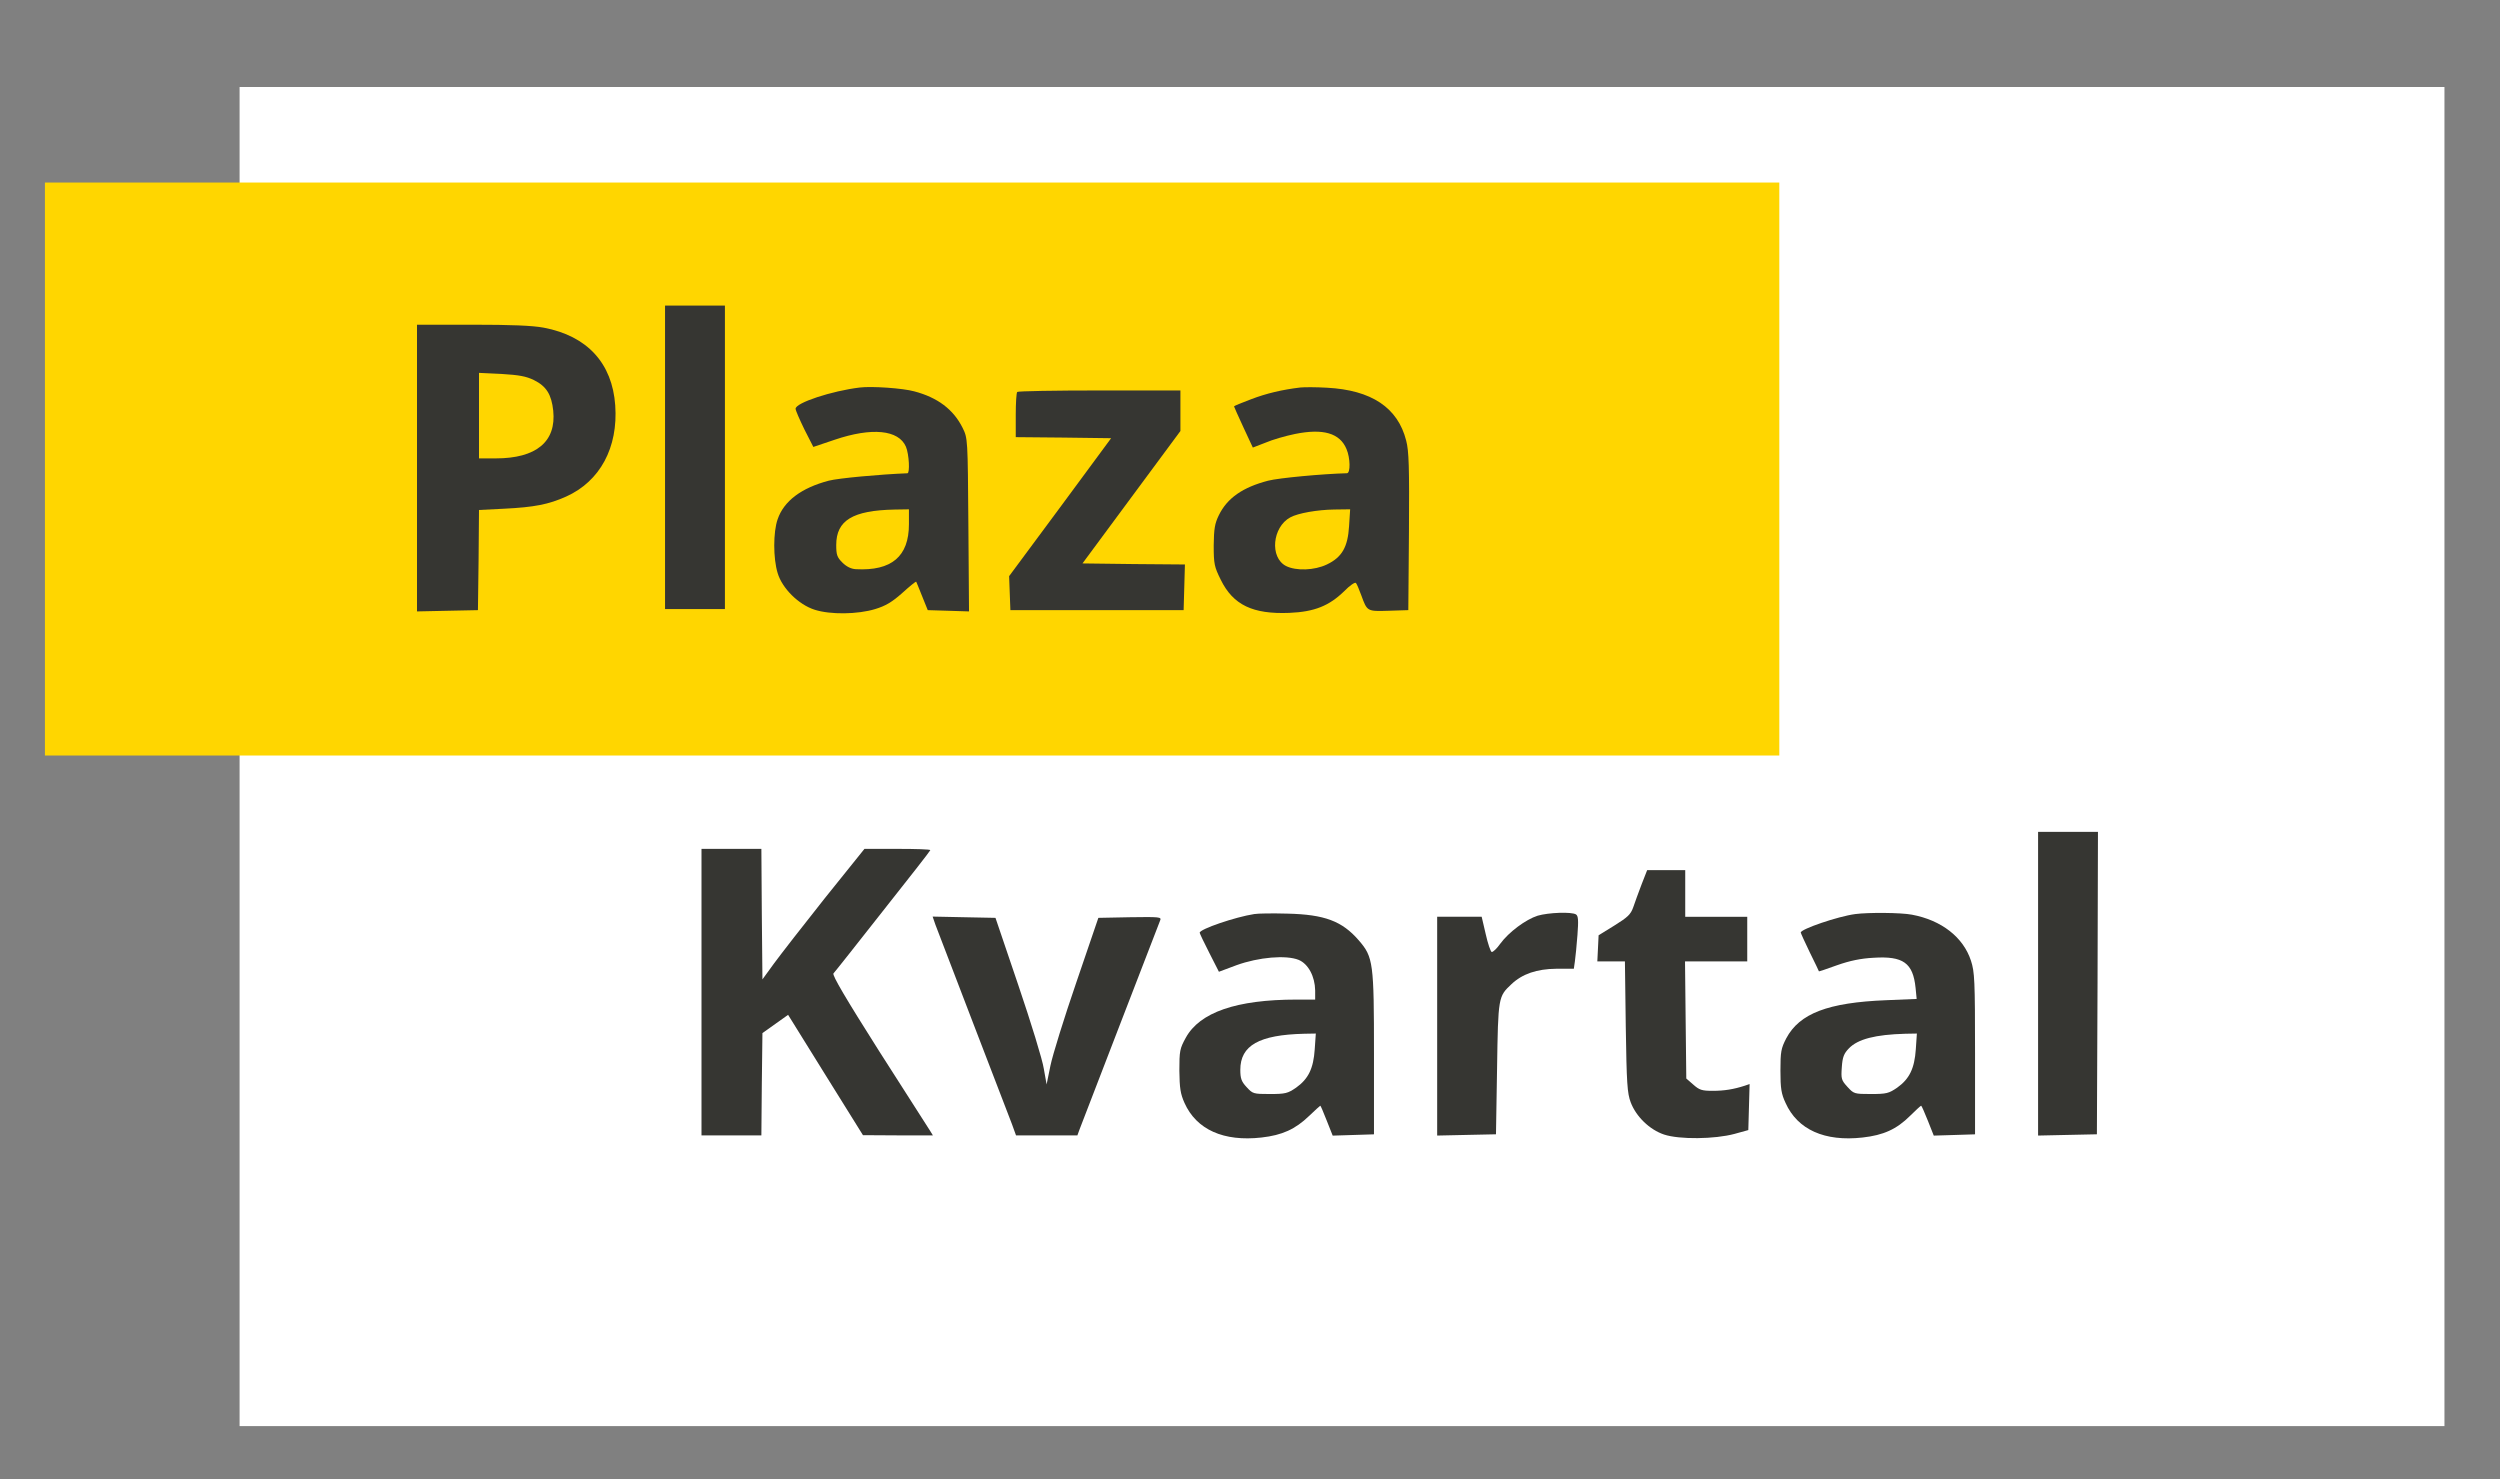
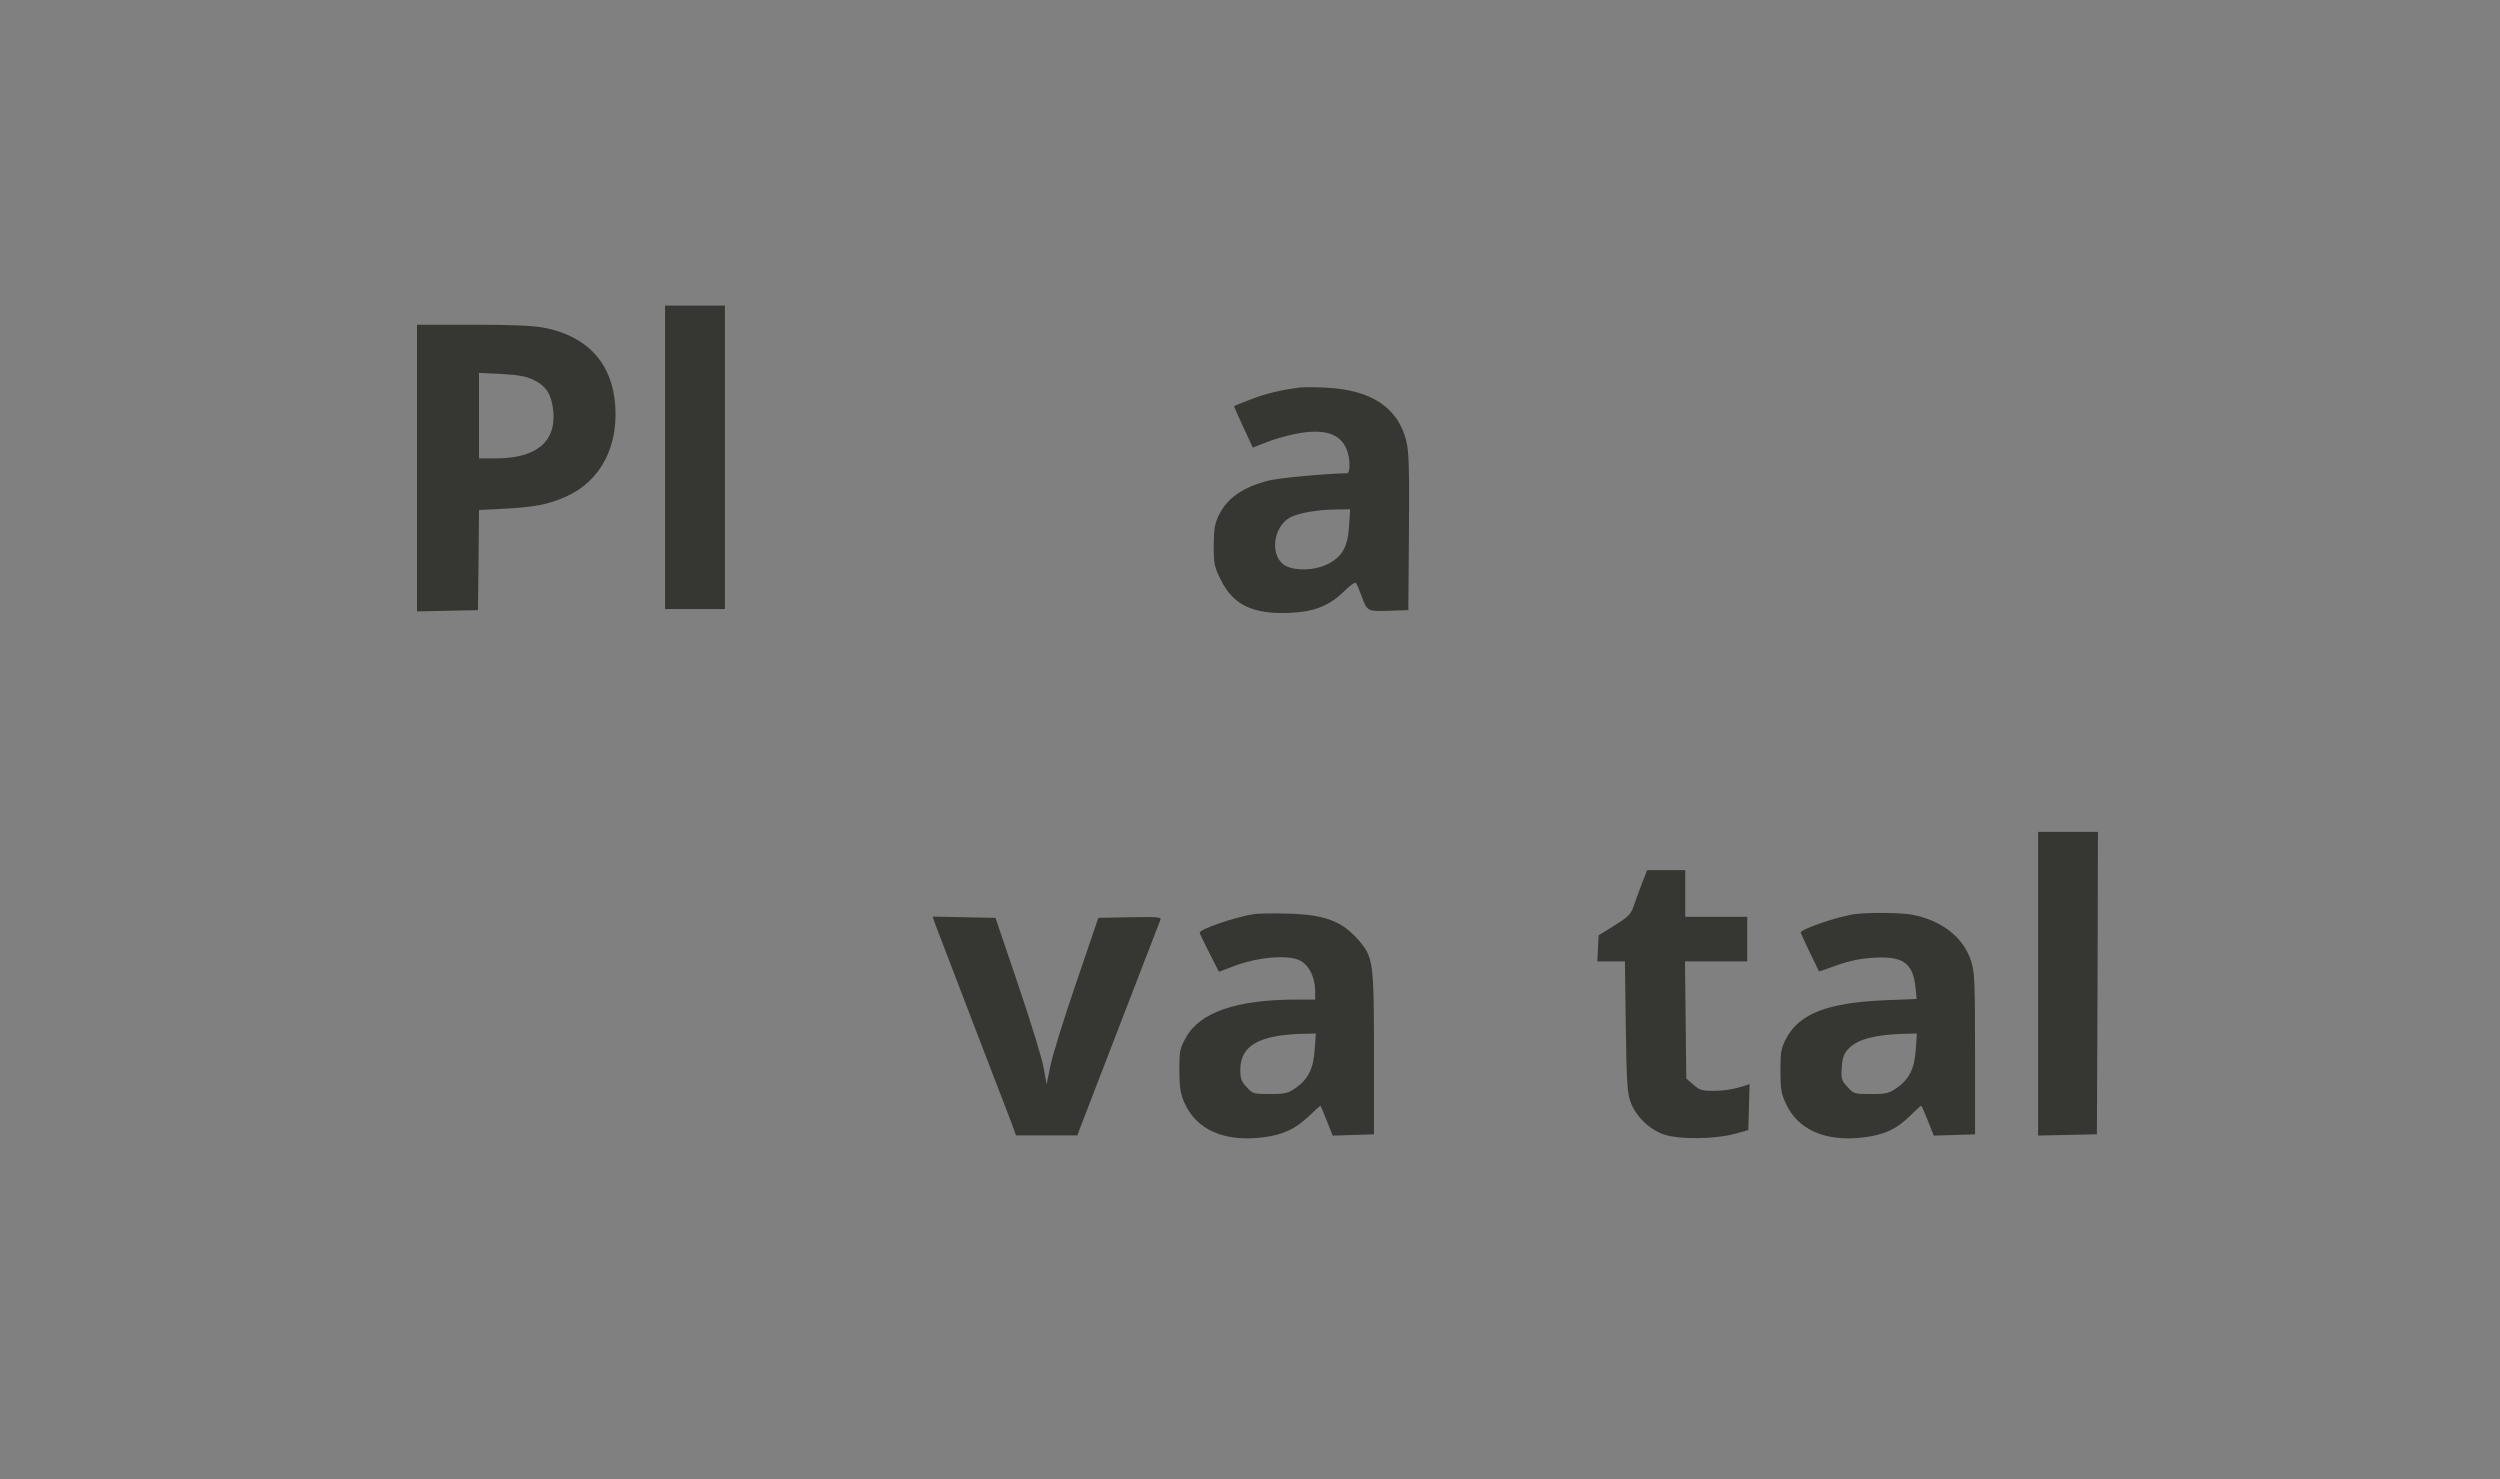
<svg xmlns="http://www.w3.org/2000/svg" width="120" height="71" viewBox="0 0 120 71" fill="none">
  <rect x="0" y="0" width="120" height="71" fill="#808080" stroke="none" />
-   <path d="M117.334 4.176H11.5V68.453H117.334V4.176Z" fill="white" />
-   <path d="M85.407 8.762H2.156V36.265H85.407V8.762Z" fill="#FFD600" />
+   <path d="M85.407 8.762H2.156H85.407V8.762Z" fill="#FFD600" />
  <path d="M31.922 21.951V29.235H33.359H34.796V21.951V14.668H33.359H31.922V21.951Z" fill="#363632" />
  <path d="M20.016 22.462V29.348L21.483 29.317L22.941 29.287L22.972 26.883L22.992 24.479L24.204 24.418C25.641 24.346 26.329 24.214 27.17 23.837C28.803 23.104 29.675 21.484 29.531 19.457C29.388 17.43 28.187 16.126 26.103 15.729C25.559 15.627 24.553 15.586 22.674 15.586H20.016V22.462ZM25.631 18.245C26.226 18.54 26.472 18.937 26.555 19.711C26.709 21.199 25.744 22.003 23.793 22.003H22.992V19.956V17.898L24.07 17.949C24.922 18 25.251 18.061 25.631 18.245Z" fill="#363632" />
-   <path d="M41.268 18.601C39.923 18.764 38.188 19.335 38.188 19.62C38.188 19.701 38.383 20.14 38.609 20.608L39.04 21.453L40.067 21.107C41.843 20.506 43.136 20.628 43.485 21.443C43.639 21.81 43.68 22.717 43.557 22.717C42.253 22.768 40.251 22.951 39.779 23.073C38.465 23.419 37.623 24.051 37.326 24.927C37.11 25.538 37.11 26.802 37.326 27.504C37.541 28.238 38.332 29.022 39.102 29.267C39.861 29.511 41.165 29.491 42.007 29.236C42.51 29.083 42.818 28.9 43.31 28.462C43.659 28.146 43.957 27.902 43.978 27.922C43.988 27.942 44.121 28.258 44.265 28.625L44.532 29.287L45.517 29.317L46.513 29.348L46.482 25.192C46.452 21.046 46.452 21.036 46.205 20.537C45.764 19.651 45.004 19.08 43.885 18.785C43.331 18.632 41.843 18.53 41.268 18.601ZM43.629 25.161C43.629 26.71 42.797 27.413 41.083 27.321C40.857 27.311 40.631 27.199 40.436 27.005C40.179 26.75 40.139 26.628 40.139 26.16C40.139 24.978 40.929 24.499 42.941 24.459L43.629 24.448V25.161Z" fill="#363632" />
  <path d="M62.415 18.6C61.553 18.702 60.773 18.885 60.034 19.171C59.592 19.334 59.233 19.486 59.233 19.507C59.233 19.527 59.438 19.975 59.685 20.515L60.136 21.483L60.742 21.249C61.071 21.106 61.707 20.923 62.159 20.831C63.514 20.556 64.314 20.79 64.632 21.554C64.817 21.982 64.828 22.715 64.653 22.715C63.493 22.746 61.389 22.94 60.875 23.072C59.654 23.388 58.904 23.907 58.504 24.732C58.309 25.13 58.268 25.384 58.258 26.179C58.258 27.075 58.289 27.208 58.597 27.829C59.192 29.041 60.136 29.489 61.892 29.418C63.093 29.367 63.801 29.082 64.53 28.369C64.787 28.104 65.043 27.931 65.084 27.982C65.125 28.023 65.238 28.288 65.341 28.573C65.628 29.357 65.618 29.347 66.665 29.316L67.599 29.286L67.63 25.527C67.65 22.42 67.63 21.656 67.496 21.147C67.096 19.568 65.834 18.722 63.688 18.61C63.185 18.58 62.61 18.58 62.415 18.6ZM64.756 25.252C64.694 26.26 64.417 26.749 63.688 27.096C63.093 27.381 62.21 27.412 61.727 27.167C60.937 26.759 61.071 25.303 61.933 24.834C62.302 24.631 63.236 24.468 64.047 24.457L64.807 24.447L64.756 25.252Z" fill="#363632" />
-   <path d="M48.828 18.814C48.786 18.844 48.756 19.353 48.756 19.924V20.983L51.045 21.004L53.334 21.034L50.891 24.345L48.438 27.655L48.468 28.47L48.499 29.285H52.657H56.814L56.845 28.195L56.876 27.095L54.412 27.075L51.959 27.044L54.309 23.866L56.66 20.688V19.71V18.742H52.78C50.645 18.742 48.858 18.773 48.828 18.814Z" fill="#363632" />
  <path d="M97.828 47.213V54.507L99.245 54.476L100.651 54.446L100.682 47.182L100.702 39.93H99.265H97.828V47.213Z" fill="#363632" />
-   <path d="M33.672 47.622V54.498H35.109H36.546L36.567 52.043L36.597 49.588L37.213 49.15L37.829 48.712L39.626 51.605L41.422 54.488L43.106 54.498H44.779L44.635 54.264C44.553 54.141 43.455 52.42 42.192 50.444C40.591 47.917 39.944 46.817 40.005 46.725C40.067 46.664 41.135 45.31 42.377 43.731C43.629 42.152 44.656 40.838 44.656 40.807C44.656 40.766 43.947 40.746 43.075 40.746H41.494L39.595 43.109C38.558 44.413 37.46 45.829 37.152 46.247L36.597 47.011L36.567 43.873L36.546 40.746H35.109H33.672V47.622Z" fill="#363632" />
  <path d="M78.797 42.448C78.653 42.835 78.468 43.324 78.396 43.548C78.273 43.895 78.129 44.027 77.493 44.424L76.733 44.893L76.703 45.514L76.672 46.146H77.339H77.996L78.037 49.273C78.078 52.013 78.109 52.472 78.273 52.91C78.53 53.592 79.177 54.224 79.875 54.458C80.614 54.703 82.307 54.682 83.252 54.428L83.919 54.244L83.95 53.144L83.981 52.034L83.745 52.115C83.211 52.288 82.759 52.36 82.205 52.36C81.692 52.36 81.568 52.319 81.281 52.064L80.942 51.769L80.911 48.957L80.881 46.146H82.379H83.868V45.076V44.007H82.379H80.891V42.886V41.766H79.977H79.064L78.797 42.448Z" fill="#363632" />
  <path d="M60.202 43.875C59.289 44.017 57.585 44.598 57.585 44.771C57.585 44.802 57.79 45.24 58.047 45.739L58.508 46.645L59.35 46.33C60.418 45.943 61.732 45.831 62.337 46.075C62.799 46.269 63.117 46.87 63.128 47.542V47.98H62.235C59.35 47.98 57.585 48.591 56.917 49.813C56.63 50.333 56.609 50.445 56.609 51.392C56.62 52.238 56.661 52.503 56.856 52.941C57.431 54.224 58.734 54.805 60.551 54.601C61.547 54.489 62.173 54.204 62.84 53.562C63.117 53.297 63.364 53.073 63.374 53.073C63.395 53.073 63.528 53.399 63.682 53.786L63.969 54.51L64.965 54.479L65.951 54.448V50.578C65.951 46.218 65.92 45.943 65.222 45.138C64.421 44.211 63.579 43.895 61.793 43.854C61.085 43.834 60.377 43.844 60.202 43.875ZM63.107 50.364C63.046 51.291 62.799 51.79 62.214 52.207C61.814 52.482 61.701 52.513 60.952 52.513C60.161 52.513 60.13 52.503 59.833 52.177C59.586 51.912 59.535 51.759 59.535 51.352C59.535 50.18 60.438 49.671 62.604 49.62L63.159 49.61L63.107 50.364Z" fill="#363632" />
-   <path d="M73.809 43.953C73.234 44.137 72.423 44.738 72.013 45.298C71.848 45.532 71.664 45.706 71.602 45.695C71.551 45.685 71.417 45.298 71.315 44.84L71.12 44.004H70.052H68.984V49.25V54.507L70.401 54.476L71.807 54.446L71.859 51.288C71.91 47.845 71.92 47.834 72.546 47.244C73.07 46.745 73.768 46.51 74.702 46.5H75.544L75.595 46.144C75.626 45.95 75.677 45.38 75.718 44.88C75.77 44.178 75.759 43.964 75.647 43.892C75.431 43.76 74.333 43.801 73.809 43.953Z" fill="#363632" />
  <path d="M89.054 43.875C88.212 43.987 86.436 44.598 86.436 44.761C86.436 44.791 86.631 45.219 86.867 45.708C87.114 46.207 87.309 46.615 87.309 46.625C87.309 46.635 87.709 46.503 88.181 46.33C88.787 46.116 89.321 46.004 89.926 45.973C91.353 45.881 91.825 46.218 91.948 47.419L92 47.949L90.532 48.01C87.75 48.122 86.374 48.642 85.738 49.844C85.492 50.323 85.461 50.475 85.461 51.392C85.461 52.248 85.502 52.503 85.707 52.941C86.282 54.224 87.586 54.805 89.403 54.601C90.409 54.489 91.035 54.204 91.682 53.562C91.948 53.297 92.195 53.073 92.215 53.073C92.236 53.073 92.38 53.399 92.534 53.786L92.821 54.509L93.817 54.479L94.802 54.448V50.577C94.802 47.043 94.782 46.656 94.607 46.116C94.238 44.985 93.191 44.17 91.774 43.905C91.25 43.803 89.68 43.793 89.054 43.875ZM91.959 50.363C91.897 51.29 91.651 51.789 91.066 52.207C90.665 52.482 90.552 52.513 89.803 52.513C89.002 52.513 88.982 52.503 88.674 52.166C88.386 51.851 88.366 51.779 88.407 51.229C88.438 50.74 88.51 50.567 88.746 50.323C89.177 49.874 90.019 49.66 91.456 49.62L92.01 49.61L91.959 50.363Z" fill="#363632" />
  <path d="M44.899 44.383C44.981 44.597 45.792 46.716 46.706 49.099C47.619 51.483 48.461 53.673 48.574 53.959L48.769 54.498H50.247H51.715L51.818 54.213C51.92 53.928 55.565 44.505 55.688 44.179C55.76 44.016 55.667 44.006 54.24 44.027L52.721 44.057L51.664 47.154C51.079 48.855 50.524 50.648 50.422 51.147L50.237 52.054L50.103 51.3C50.042 50.882 49.487 49.079 48.882 47.297L47.783 44.057L46.275 44.027L44.766 43.996L44.899 44.383Z" fill="#363632" />
</svg>